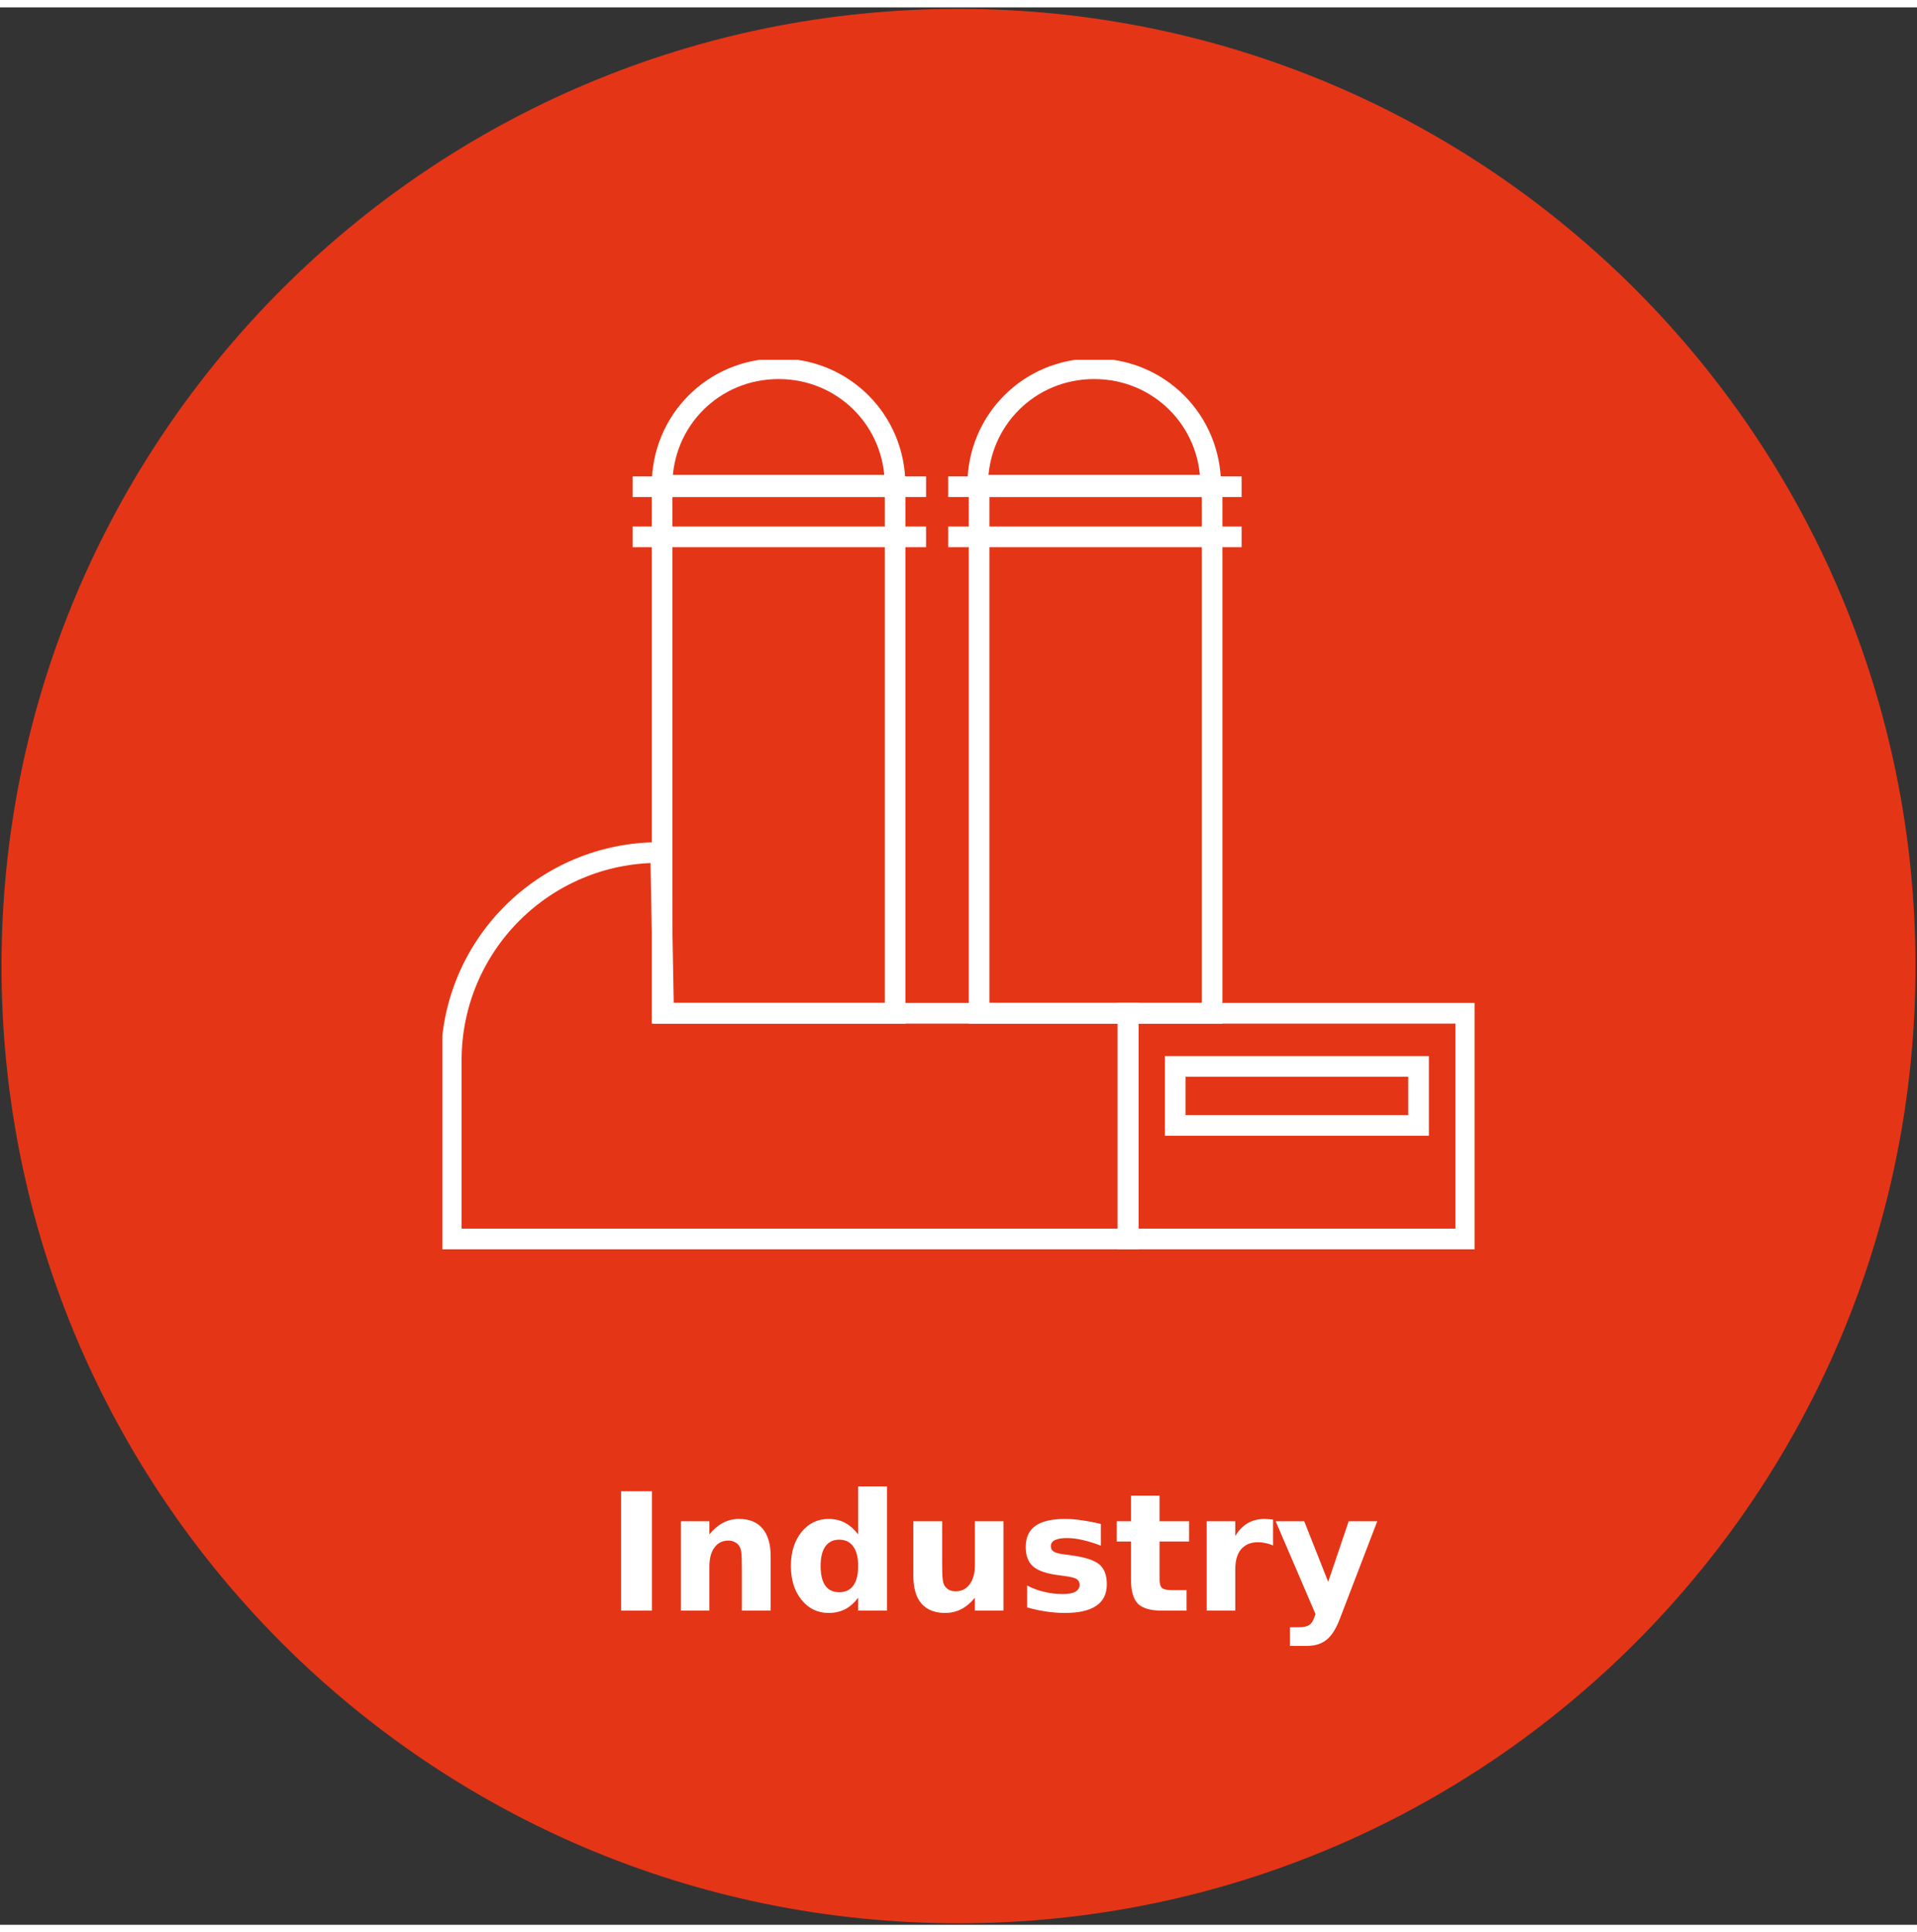
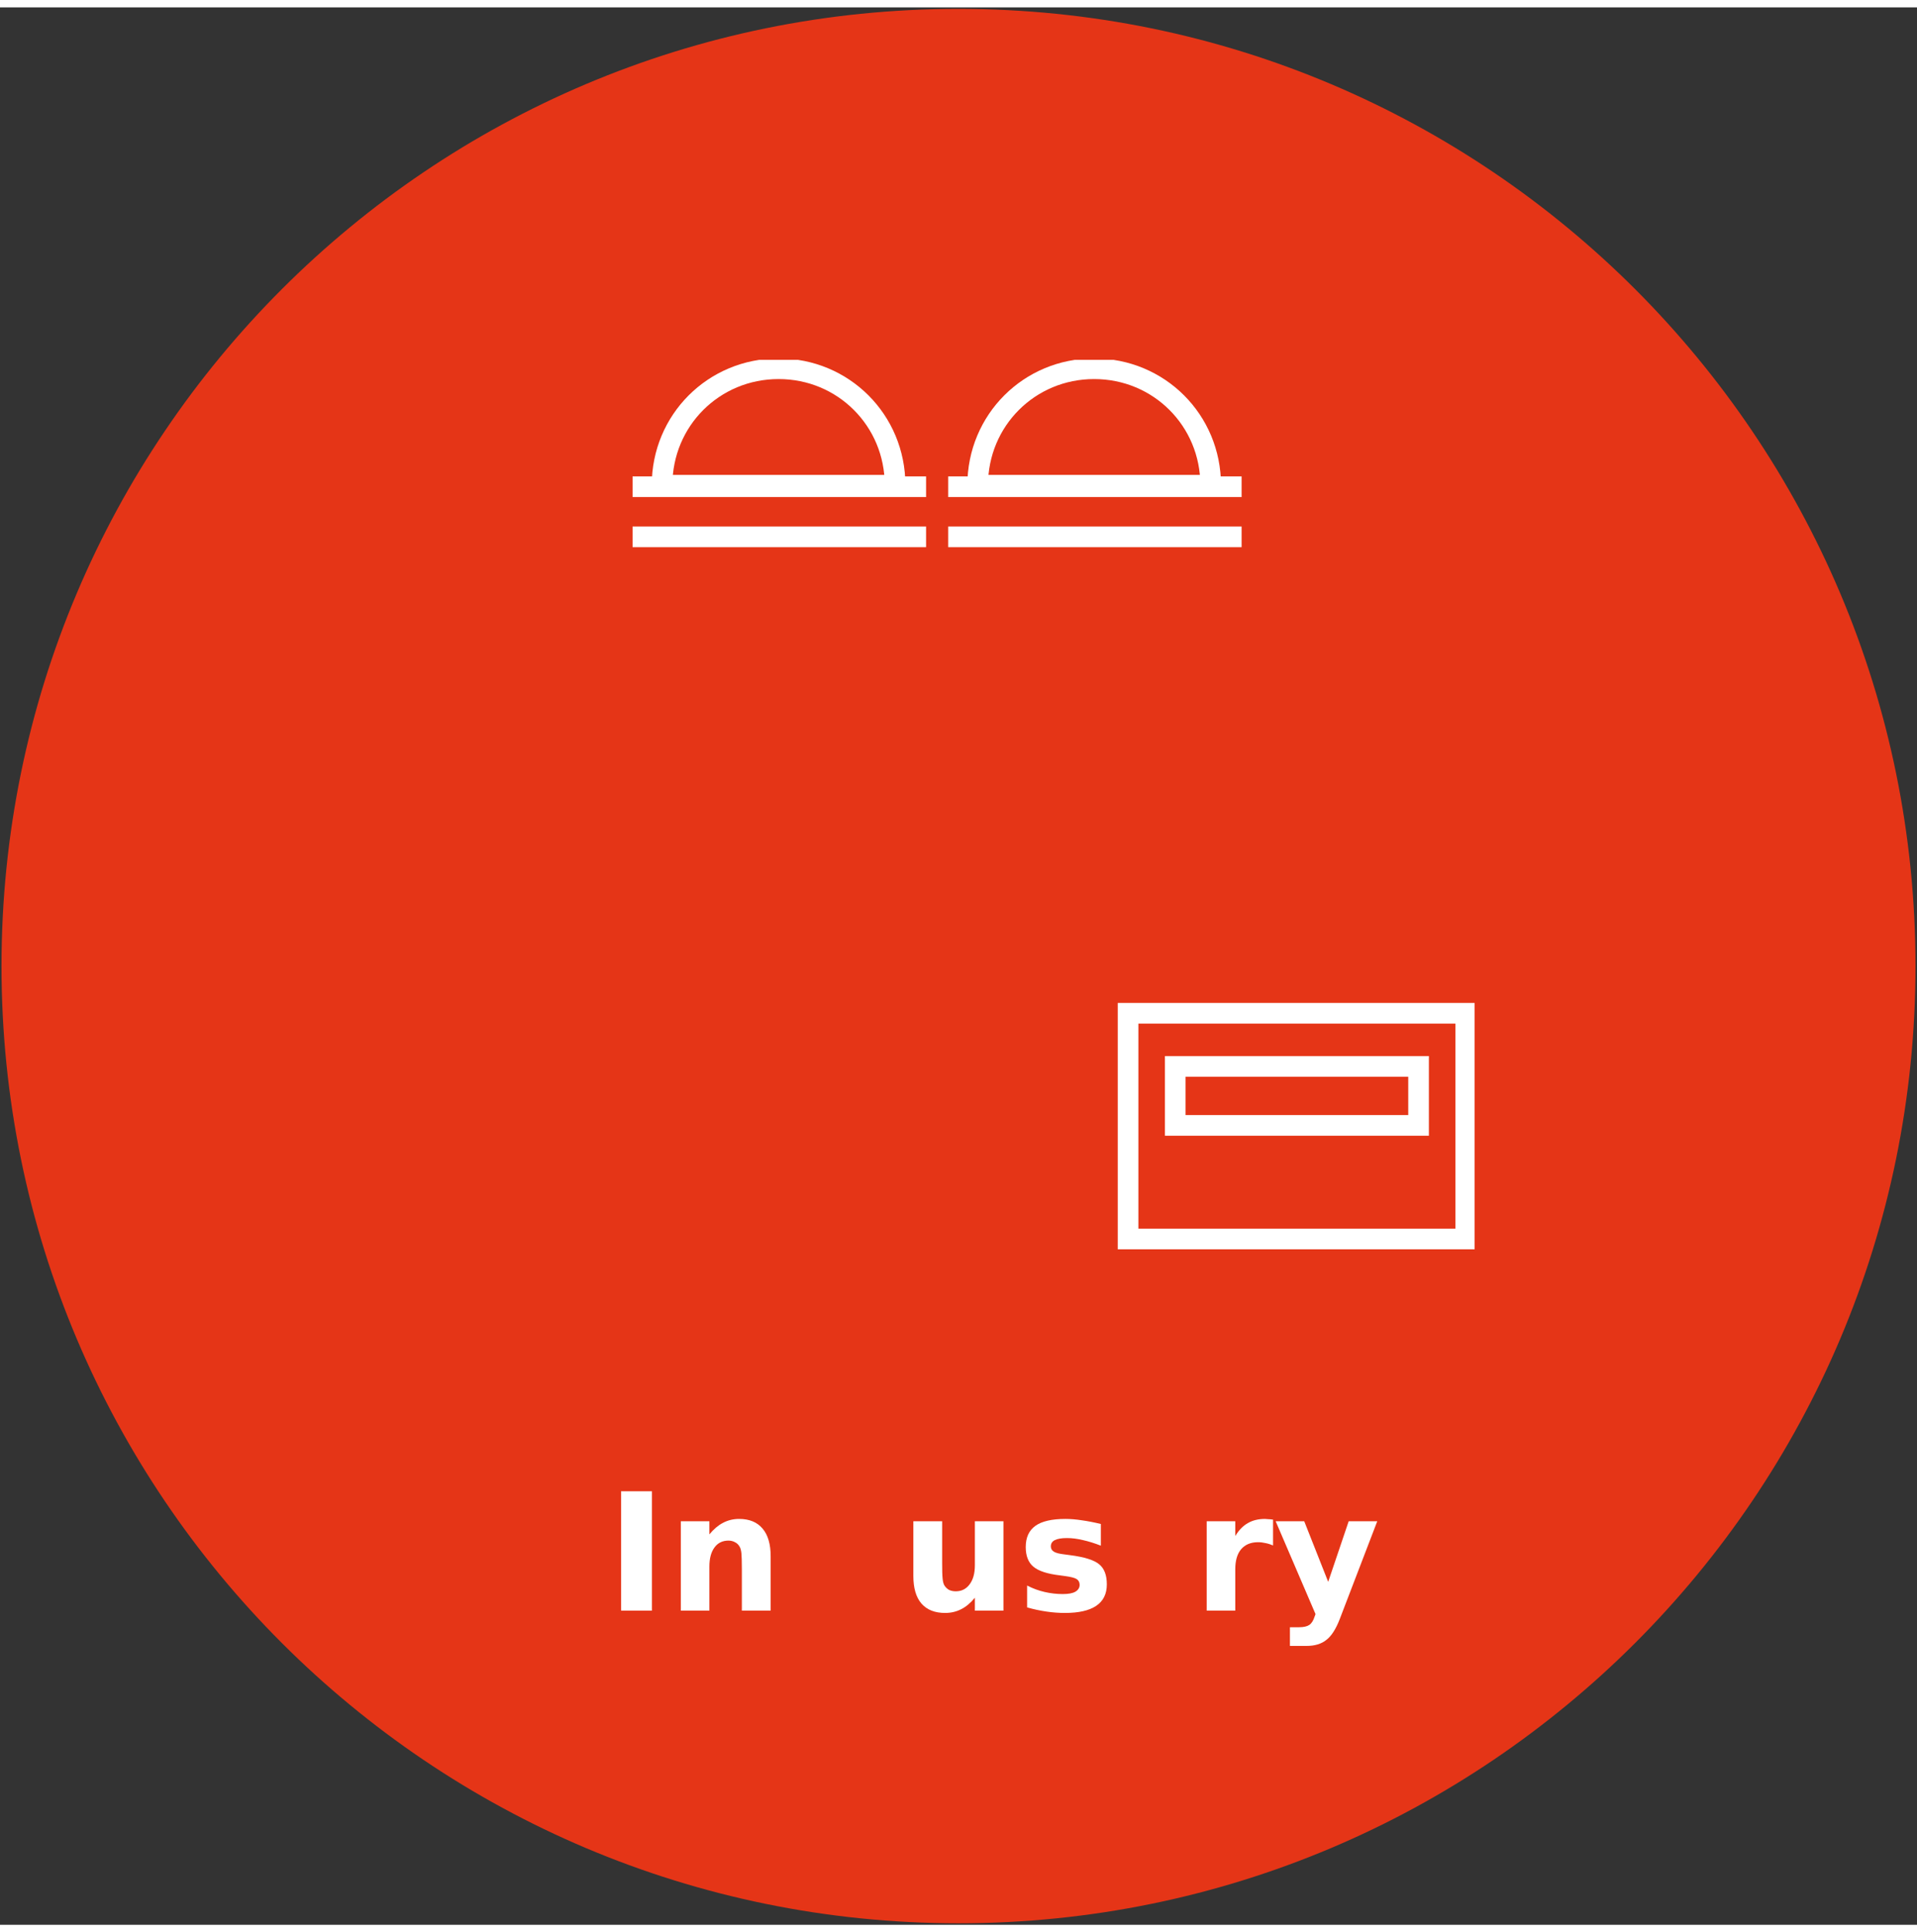
<svg xmlns="http://www.w3.org/2000/svg" xmlns:xlink="http://www.w3.org/1999/xlink" width="130px" height="131px" viewBox="0 0 130 130" version="1.1">
  <rect x="0" y="0" width="130" height="130" fill="#333333" stroke="none" />
  <defs>
    <g>
      <symbol overflow="visible" id="glyph0-0">
        <path style="stroke:none;" d="M 0.547 1.953 L 0.547 -7.828 L 6.094 -7.828 L 6.094 1.953 Z M 1.172 1.344 L 5.484 1.344 L 5.484 -7.203 L 1.172 -7.203 Z M 1.172 1.344 " />
      </symbol>
      <symbol overflow="visible" id="glyph0-1">
        <path style="stroke:none;" d="M 1.016 -8.094 L 3.109 -8.094 L 3.109 0 L 1.016 0 Z M 1.016 -8.094 " />
      </symbol>
      <symbol overflow="visible" id="glyph0-2">
        <path style="stroke:none;" d="M 7.031 -3.688 L 7.031 0 L 5.078 0 L 5.078 -2.828 C 5.078 -3.348 5.066 -3.707 5.047 -3.906 C 5.023 -4.102 4.984 -4.25 4.922 -4.344 C 4.848 -4.477 4.742 -4.578 4.609 -4.641 C 4.484 -4.711 4.336 -4.75 4.172 -4.75 C 3.766 -4.75 3.445 -4.594 3.219 -4.281 C 2.988 -3.969 2.875 -3.535 2.875 -2.984 L 2.875 0 L 0.938 0 L 0.938 -6.062 L 2.875 -6.062 L 2.875 -5.172 C 3.164 -5.523 3.473 -5.785 3.797 -5.953 C 4.129 -6.129 4.492 -6.219 4.891 -6.219 C 5.586 -6.219 6.117 -6 6.484 -5.562 C 6.848 -5.133 7.031 -4.508 7.031 -3.688 Z M 7.031 -3.688 " />
      </symbol>
      <symbol overflow="visible" id="glyph0-3">
-         <path style="stroke:none;" d="M 5.062 -5.172 L 5.062 -8.422 L 7.016 -8.422 L 7.016 0 L 5.062 0 L 5.062 -0.875 C 4.789 -0.52 4.492 -0.258 4.172 -0.094 C 3.848 0.07 3.477 0.156 3.062 0.156 C 2.312 0.156 1.695 -0.141 1.219 -0.734 C 0.738 -1.328 0.5 -2.094 0.5 -3.031 C 0.5 -3.969 0.738 -4.734 1.219 -5.328 C 1.695 -5.922 2.312 -6.219 3.062 -6.219 C 3.477 -6.219 3.848 -6.129 4.172 -5.953 C 4.492 -5.785 4.789 -5.523 5.062 -5.172 Z M 3.781 -1.25 C 4.195 -1.25 4.516 -1.398 4.734 -1.703 C 4.953 -2.004 5.062 -2.445 5.062 -3.031 C 5.062 -3.602 4.953 -4.039 4.734 -4.344 C 4.516 -4.656 4.195 -4.812 3.781 -4.812 C 3.363 -4.812 3.047 -4.656 2.828 -4.344 C 2.617 -4.039 2.516 -3.602 2.516 -3.031 C 2.516 -2.445 2.617 -2.004 2.828 -1.703 C 3.047 -1.398 3.363 -1.25 3.781 -1.25 Z M 3.781 -1.25 " />
-       </symbol>
+         </symbol>
      <symbol overflow="visible" id="glyph0-4">
        <path style="stroke:none;" d="M 0.859 -2.359 L 0.859 -6.062 L 2.812 -6.062 L 2.812 -5.453 C 2.812 -5.129 2.812 -4.719 2.812 -4.219 C 2.812 -3.727 2.812 -3.398 2.812 -3.234 C 2.812 -2.742 2.82 -2.391 2.844 -2.172 C 2.863 -1.961 2.906 -1.805 2.969 -1.703 C 3.051 -1.578 3.156 -1.477 3.281 -1.406 C 3.414 -1.344 3.566 -1.312 3.734 -1.312 C 4.129 -1.312 4.441 -1.469 4.672 -1.781 C 4.91 -2.094 5.031 -2.523 5.031 -3.078 L 5.031 -6.062 L 6.969 -6.062 L 6.969 0 L 5.031 0 L 5.031 -0.875 C 4.738 -0.52 4.426 -0.258 4.094 -0.094 C 3.77 0.07 3.41 0.156 3.016 0.156 C 2.316 0.156 1.781 -0.055 1.406 -0.484 C 1.039 -0.91 0.859 -1.535 0.859 -2.359 Z M 0.859 -2.359 " />
      </symbol>
      <symbol overflow="visible" id="glyph0-5">
        <path style="stroke:none;" d="M 5.672 -5.875 L 5.672 -4.406 C 5.254 -4.57 4.852 -4.695 4.469 -4.781 C 4.082 -4.875 3.719 -4.922 3.375 -4.922 C 3.008 -4.922 2.734 -4.875 2.547 -4.781 C 2.367 -4.688 2.281 -4.547 2.281 -4.359 C 2.281 -4.203 2.348 -4.082 2.484 -4 C 2.617 -3.914 2.863 -3.852 3.219 -3.812 L 3.562 -3.766 C 4.551 -3.641 5.219 -3.43 5.562 -3.141 C 5.906 -2.859 6.078 -2.406 6.078 -1.781 C 6.078 -1.133 5.836 -0.648 5.359 -0.328 C 4.879 -0.004 4.172 0.156 3.234 0.156 C 2.828 0.156 2.41 0.125 1.984 0.062 C 1.555 0 1.117 -0.094 0.672 -0.219 L 0.672 -1.703 C 1.055 -1.504 1.453 -1.359 1.859 -1.266 C 2.266 -1.172 2.676 -1.125 3.094 -1.125 C 3.469 -1.125 3.75 -1.176 3.938 -1.281 C 4.133 -1.395 4.234 -1.551 4.234 -1.75 C 4.234 -1.926 4.164 -2.055 4.031 -2.141 C 3.906 -2.223 3.645 -2.289 3.25 -2.344 L 2.906 -2.391 C 2.039 -2.492 1.438 -2.691 1.094 -2.984 C 0.75 -3.273 0.578 -3.719 0.578 -4.312 C 0.578 -4.957 0.797 -5.438 1.234 -5.75 C 1.672 -6.062 2.348 -6.219 3.266 -6.219 C 3.617 -6.219 3.992 -6.188 4.391 -6.125 C 4.785 -6.07 5.211 -5.988 5.672 -5.875 Z M 5.672 -5.875 " />
      </symbol>
      <symbol overflow="visible" id="glyph0-6">
-         <path style="stroke:none;" d="M 3.047 -7.797 L 3.047 -6.062 L 5.047 -6.062 L 5.047 -4.688 L 3.047 -4.688 L 3.047 -2.109 C 3.047 -1.828 3.102 -1.633 3.219 -1.531 C 3.332 -1.438 3.555 -1.391 3.891 -1.391 L 4.875 -1.391 L 4.875 0 L 3.219 0 C 2.445 0 1.898 -0.156 1.578 -0.469 C 1.266 -0.789 1.109 -1.336 1.109 -2.109 L 1.109 -4.688 L 0.141 -4.688 L 0.141 -6.062 L 1.109 -6.062 L 1.109 -7.797 Z M 3.047 -7.797 " />
-       </symbol>
+         </symbol>
      <symbol overflow="visible" id="glyph0-7">
        <path style="stroke:none;" d="M 5.438 -4.422 C 5.27 -4.492 5.102 -4.547 4.938 -4.578 C 4.77 -4.617 4.598 -4.641 4.422 -4.641 C 3.922 -4.641 3.535 -4.477 3.266 -4.156 C 3.004 -3.844 2.875 -3.391 2.875 -2.797 L 2.875 0 L 0.938 0 L 0.938 -6.062 L 2.875 -6.062 L 2.875 -5.062 C 3.125 -5.469 3.41 -5.758 3.734 -5.938 C 4.055 -6.125 4.441 -6.219 4.891 -6.219 C 4.953 -6.219 5.02 -6.211 5.094 -6.203 C 5.176 -6.203 5.289 -6.191 5.438 -6.172 Z M 5.438 -4.422 " />
      </symbol>
      <symbol overflow="visible" id="glyph0-8">
        <path style="stroke:none;" d="M 0.141 -6.062 L 2.078 -6.062 L 3.703 -1.953 L 5.094 -6.062 L 7.031 -6.062 L 4.484 0.578 C 4.223 1.254 3.922 1.723 3.578 1.984 C 3.242 2.254 2.797 2.391 2.234 2.391 L 1.109 2.391 L 1.109 1.125 L 1.719 1.125 C 2.039 1.125 2.273 1.07 2.422 0.969 C 2.578 0.863 2.695 0.676 2.781 0.406 L 2.844 0.234 Z M 0.141 -6.062 " />
      </symbol>
    </g>
    <clipPath id="clip1">
-       <path d="M 30 37 L 97 37 L 97 87.398 L 30 87.398 Z M 30 37 " />
-     </clipPath>
+       </clipPath>
    <clipPath id="clip2">
      <path d="M 75 67 L 100 67 L 100 85 L 75 85 Z M 75 67 " />
    </clipPath>
    <clipPath id="clip3">
      <path d="M 30 23.898 L 81 23.898 L 81 53 L 30 53 Z M 30 23.898 " />
    </clipPath>
    <clipPath id="clip4">
      <path d="M 46 23.898 L 100 23.898 L 100 53 L 46 53 Z M 46 23.898 " />
    </clipPath>
  </defs>
  <g id="surface1">
    <path style=" stroke:none;fill-rule:nonzero;fill:rgb(89.804%,20.784%,9.02%);fill-opacity:1;" d="M 129.898 65 C 129.898 100.844 100.844 129.898 65 129.898 C 29.156 129.898 0.102 100.844 0.102 65 C 0.102 29.156 29.156 0.102 65 0.102 C 100.844 0.102 129.898 29.156 129.898 65 Z M 129.898 65 " />
    <g clip-path="url(#clip1)" clip-rule="nonzero">
      <path style="fill:none;stroke-width:1.4;stroke-linecap:butt;stroke-linejoin:miter;stroke:rgb(100%,100%,100%);stroke-opacity:1;stroke-miterlimit:10;" d="M 44.801 57.199 L 45 68.199 L 76.5 68.199 L 76.5 83.5 L 30.602 83.5 L 30.602 71.398 C 30.602 63.602 36.898 57.301 44.699 57.301 Z M 44.801 57.199 " />
    </g>
    <g clip-path="url(#clip2)" clip-rule="nonzero">
      <path style="fill:none;stroke-width:1.4;stroke-linecap:butt;stroke-linejoin:miter;stroke:rgb(100%,100%,100%);stroke-opacity:1;stroke-miterlimit:10;" d="M 99.398 68.199 L 76.5 68.199 L 76.5 83.5 L 99.398 83.5 Z M 99.398 68.199 " />
    </g>
    <path style="fill:none;stroke-width:1.4;stroke-linecap:butt;stroke-linejoin:miter;stroke:rgb(100%,100%,100%);stroke-opacity:1;stroke-miterlimit:10;" d="M 96.199 71.801 L 79.699 71.801 L 79.699 75.801 L 96.199 75.801 Z M 96.199 71.801 " />
-     <path style="fill:none;stroke-width:1.4;stroke-linecap:butt;stroke-linejoin:miter;stroke:rgb(100%,100%,100%);stroke-opacity:1;stroke-miterlimit:10;" d="M 82.199 32.5 L 66.398 32.5 L 66.398 68.199 L 82.199 68.199 Z M 82.199 32.5 " />
-     <path style="fill:none;stroke-width:1.4;stroke-linecap:butt;stroke-linejoin:miter;stroke:rgb(100%,100%,100%);stroke-opacity:1;stroke-miterlimit:10;" d="M 60.699 32.5 L 44.898 32.5 L 44.898 68.199 L 60.699 68.199 Z M 60.699 32.5 " />
    <g clip-path="url(#clip3)" clip-rule="nonzero">
      <path style="fill:none;stroke-width:1.4;stroke-linecap:butt;stroke-linejoin:miter;stroke:rgb(100%,100%,100%);stroke-opacity:1;stroke-miterlimit:10;" d="M 52.801 24.5 C 48.398 24.5 44.898 28 44.898 32.398 L 60.699 32.398 C 60.699 28 57.199 24.5 52.801 24.5 Z M 52.801 24.5 " />
    </g>
    <g clip-path="url(#clip4)" clip-rule="nonzero">
      <path style="fill:none;stroke-width:1.4;stroke-linecap:butt;stroke-linejoin:miter;stroke:rgb(100%,100%,100%);stroke-opacity:1;stroke-miterlimit:10;" d="M 74.199 24.5 C 69.801 24.5 66.301 28 66.301 32.398 L 82.102 32.398 C 82.102 28 78.602 24.5 74.199 24.5 Z M 74.199 24.5 " />
    </g>
    <path style="fill:none;stroke-width:1.4;stroke-linecap:butt;stroke-linejoin:miter;stroke:rgb(100%,100%,100%);stroke-opacity:1;stroke-miterlimit:10;" d="M 42.898 32.5 L 62.801 32.5 " />
    <path style="fill:none;stroke-width:1.4;stroke-linecap:butt;stroke-linejoin:miter;stroke:rgb(100%,100%,100%);stroke-opacity:1;stroke-miterlimit:10;" d="M 64.301 32.5 L 84.199 32.5 " />
    <path style="fill:none;stroke-width:1.4;stroke-linecap:butt;stroke-linejoin:miter;stroke:rgb(100%,100%,100%);stroke-opacity:1;stroke-miterlimit:10;" d="M 42.898 35.898 L 62.801 35.898 " />
    <path style="fill:none;stroke-width:1.4;stroke-linecap:butt;stroke-linejoin:miter;stroke:rgb(100%,100%,100%);stroke-opacity:1;stroke-miterlimit:10;" d="M 64.301 35.898 L 84.199 35.898 " />
    <g style="fill:rgb(100%,100%,100%);fill-opacity:1;">
      <use xlink:href="#glyph0-1" x="41.102" y="108.701" />
      <use xlink:href="#glyph0-2" x="45.231" y="108.701" />
      <use xlink:href="#glyph0-3" x="53.134" y="108.701" />
      <use xlink:href="#glyph0-4" x="61.079" y="108.701" />
      <use xlink:href="#glyph0-5" x="68.981" y="108.701" />
      <use xlink:href="#glyph0-6" x="75.588" y="108.701" />
      <use xlink:href="#glyph0-7" x="80.894" y="108.701" />
      <use xlink:href="#glyph0-8" x="86.367" y="108.701" />
    </g>
  </g>
</svg>